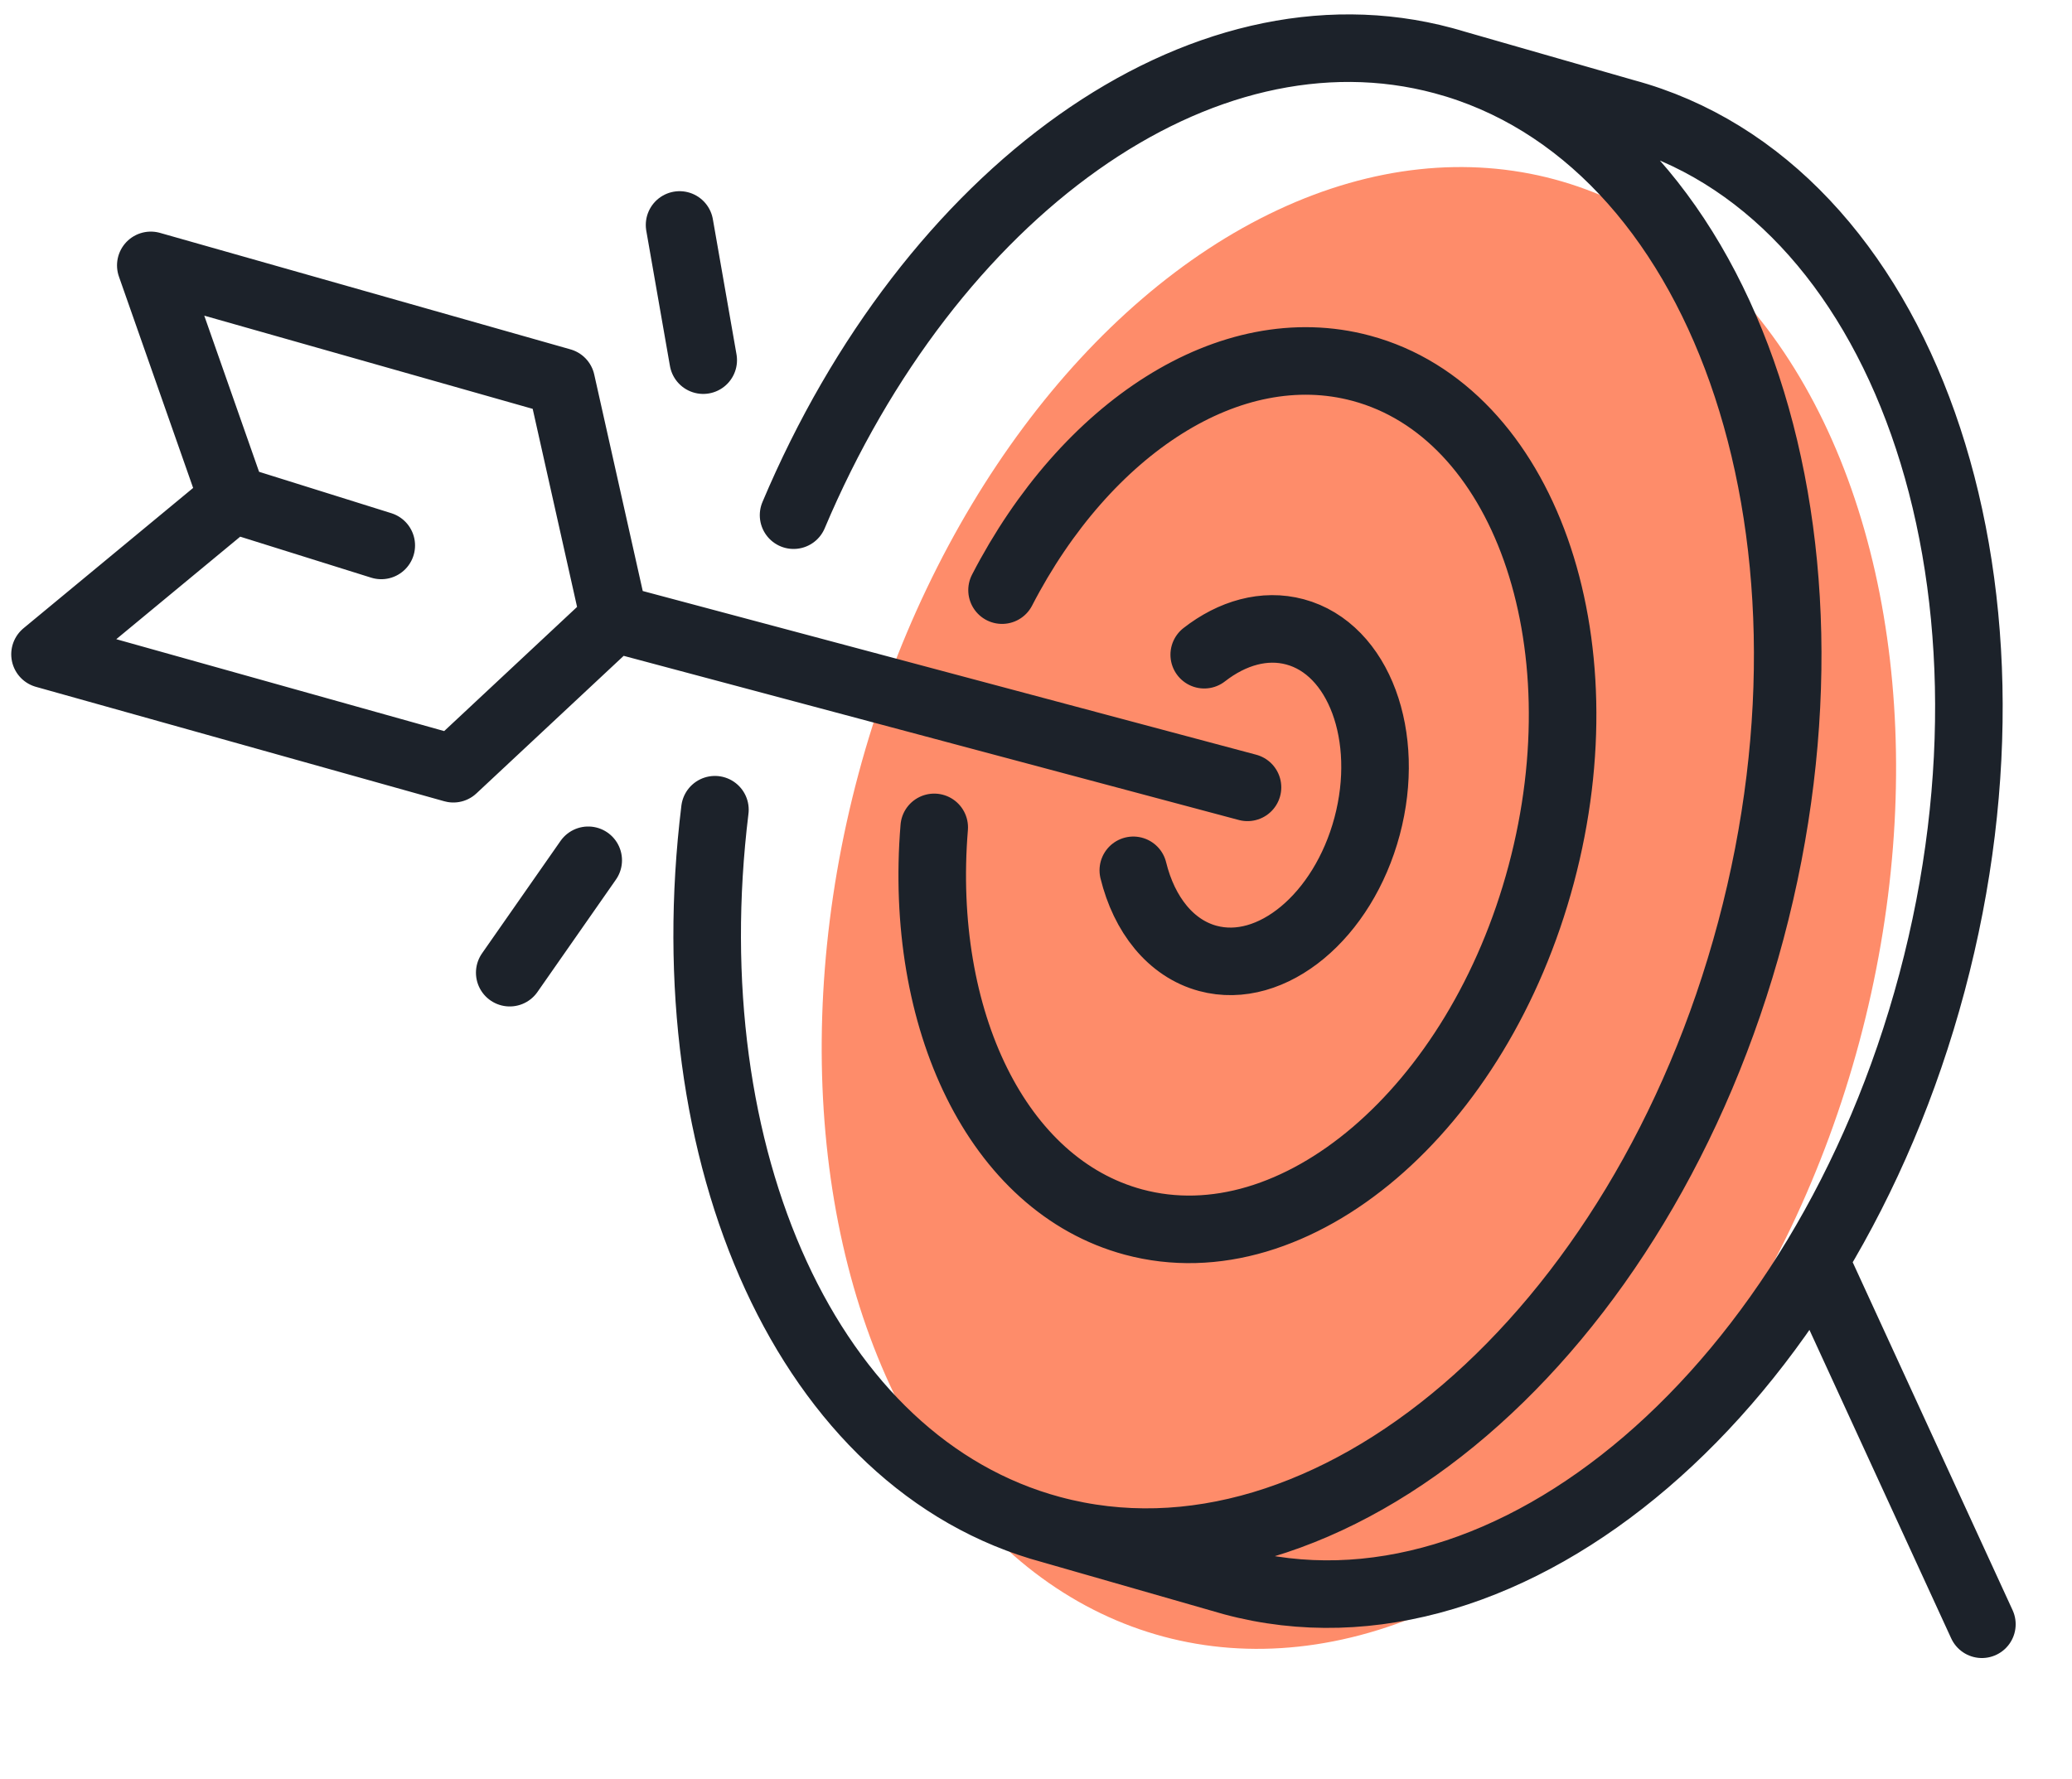
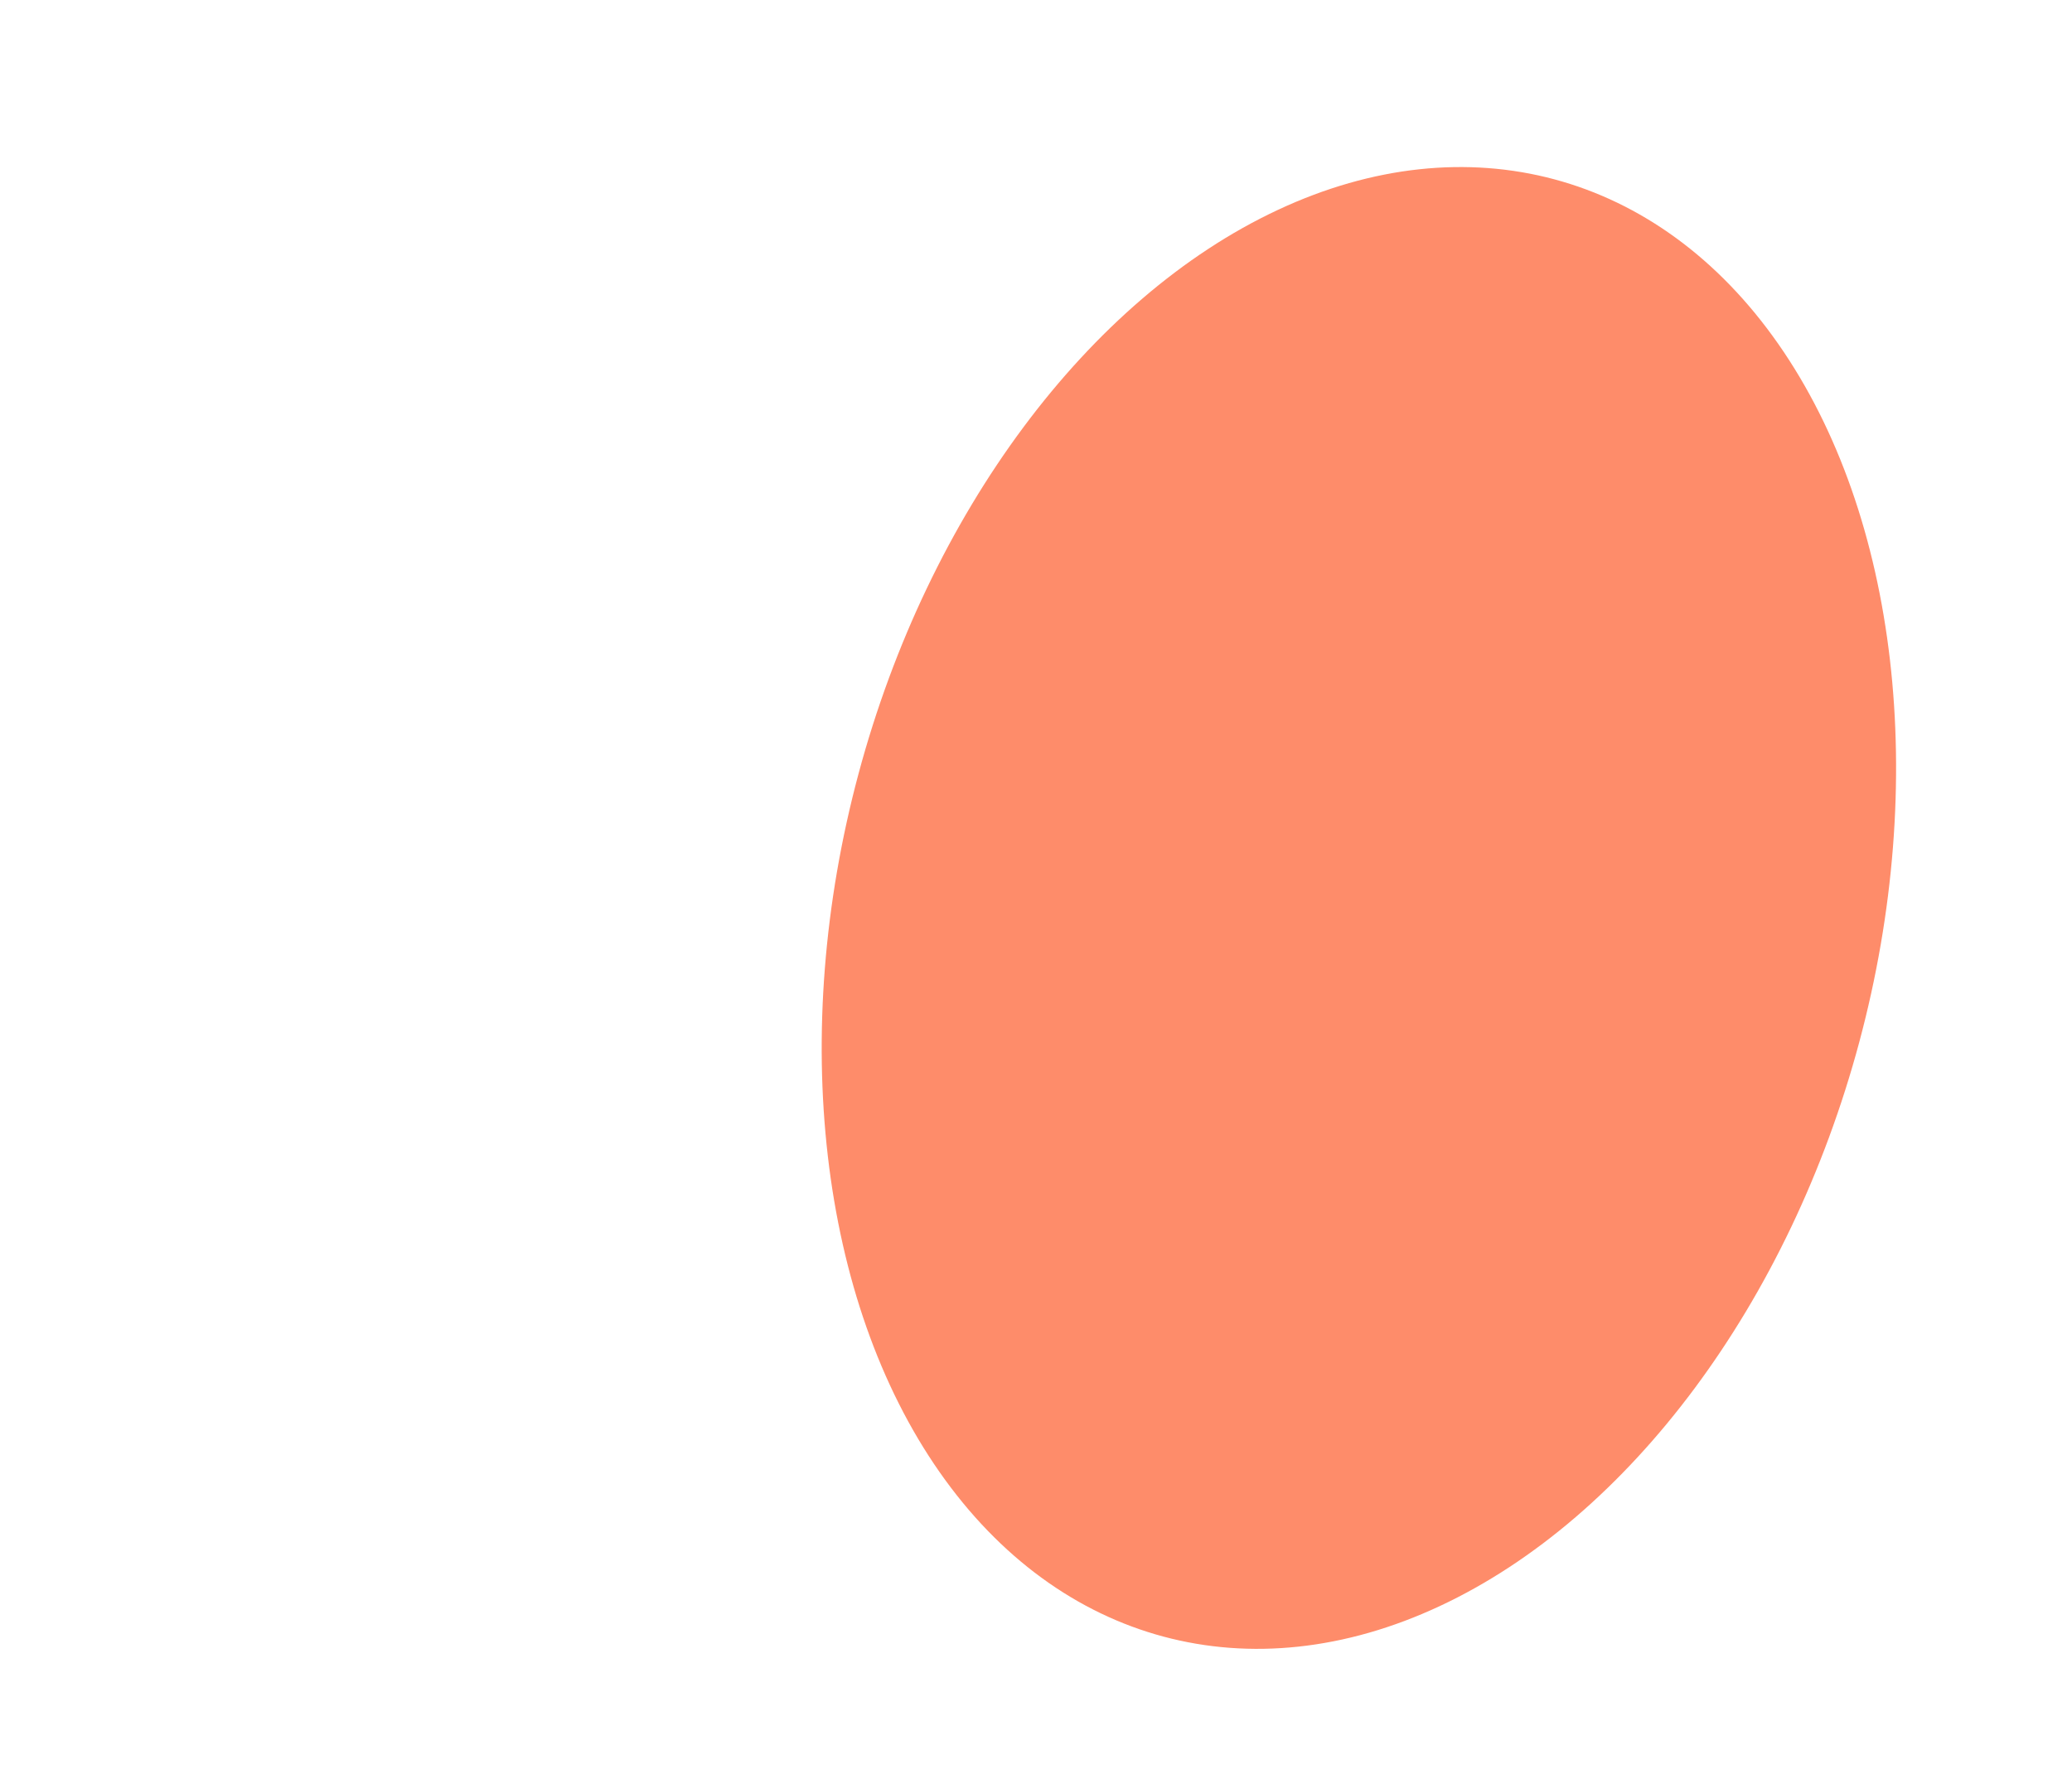
<svg xmlns="http://www.w3.org/2000/svg" fill="none" height="79" viewBox="0 0 92 79" width="92">
  <ellipse cx="60.34" cy="40.311" fill="#fe6f45" opacity=".8" rx="23" ry="33.5" transform="matrix(.966 .259 -.259 .966 12.489 -14.244)" />
-   <path d="m30.174 9.991 1.05 6.004m49.348 39.977 7.427 16.165m-61.881-33.93-3.485 4.992m4.641-15.736 28.117 7.505m-28.117-7.505-2.353-10.504-18.225-5.173 3.641 10.373m16.938 5.305-7.145 6.677-18.131-5.082 8.338-6.899m0 0 6.592 2.064m36.541 4.853c1.242-.968 2.675-1.379 4.031-1.014 2.834.763 4.268 4.631 3.201 8.633-1.068 4.002-4.235 6.632-7.069 5.869-1.652-.445-2.829-1.945-3.312-3.912m-5.828-12.444c3.72-7.2 10.134-11.42 15.953-9.853 7.2 1.938 10.78 12.007 7.988 22.469-2.792 10.464-10.904 17.386-18.104 15.449-6.052-1.629-9.547-9.003-8.849-17.528m-6.245-13.866c6.044-14.316 18.055-23.093 28.856-20.186m0 0c12.335 3.32 18.45 20.632 13.647 38.634-4.803 18.004-18.717 29.927-31.052 26.607m17.404-65.241 8.046 2.309c12.335 3.32 18.45 20.632 13.647 38.634-4.803 18.004-18.717 29.927-31.052 26.607l-8.046-2.309m0 0c-10.802-2.907-16.834-16.541-14.942-31.974" stroke="#1c222a" stroke-linecap="round" stroke-linejoin="round" stroke-miterlimit="1.5" stroke-width="3" />
</svg>